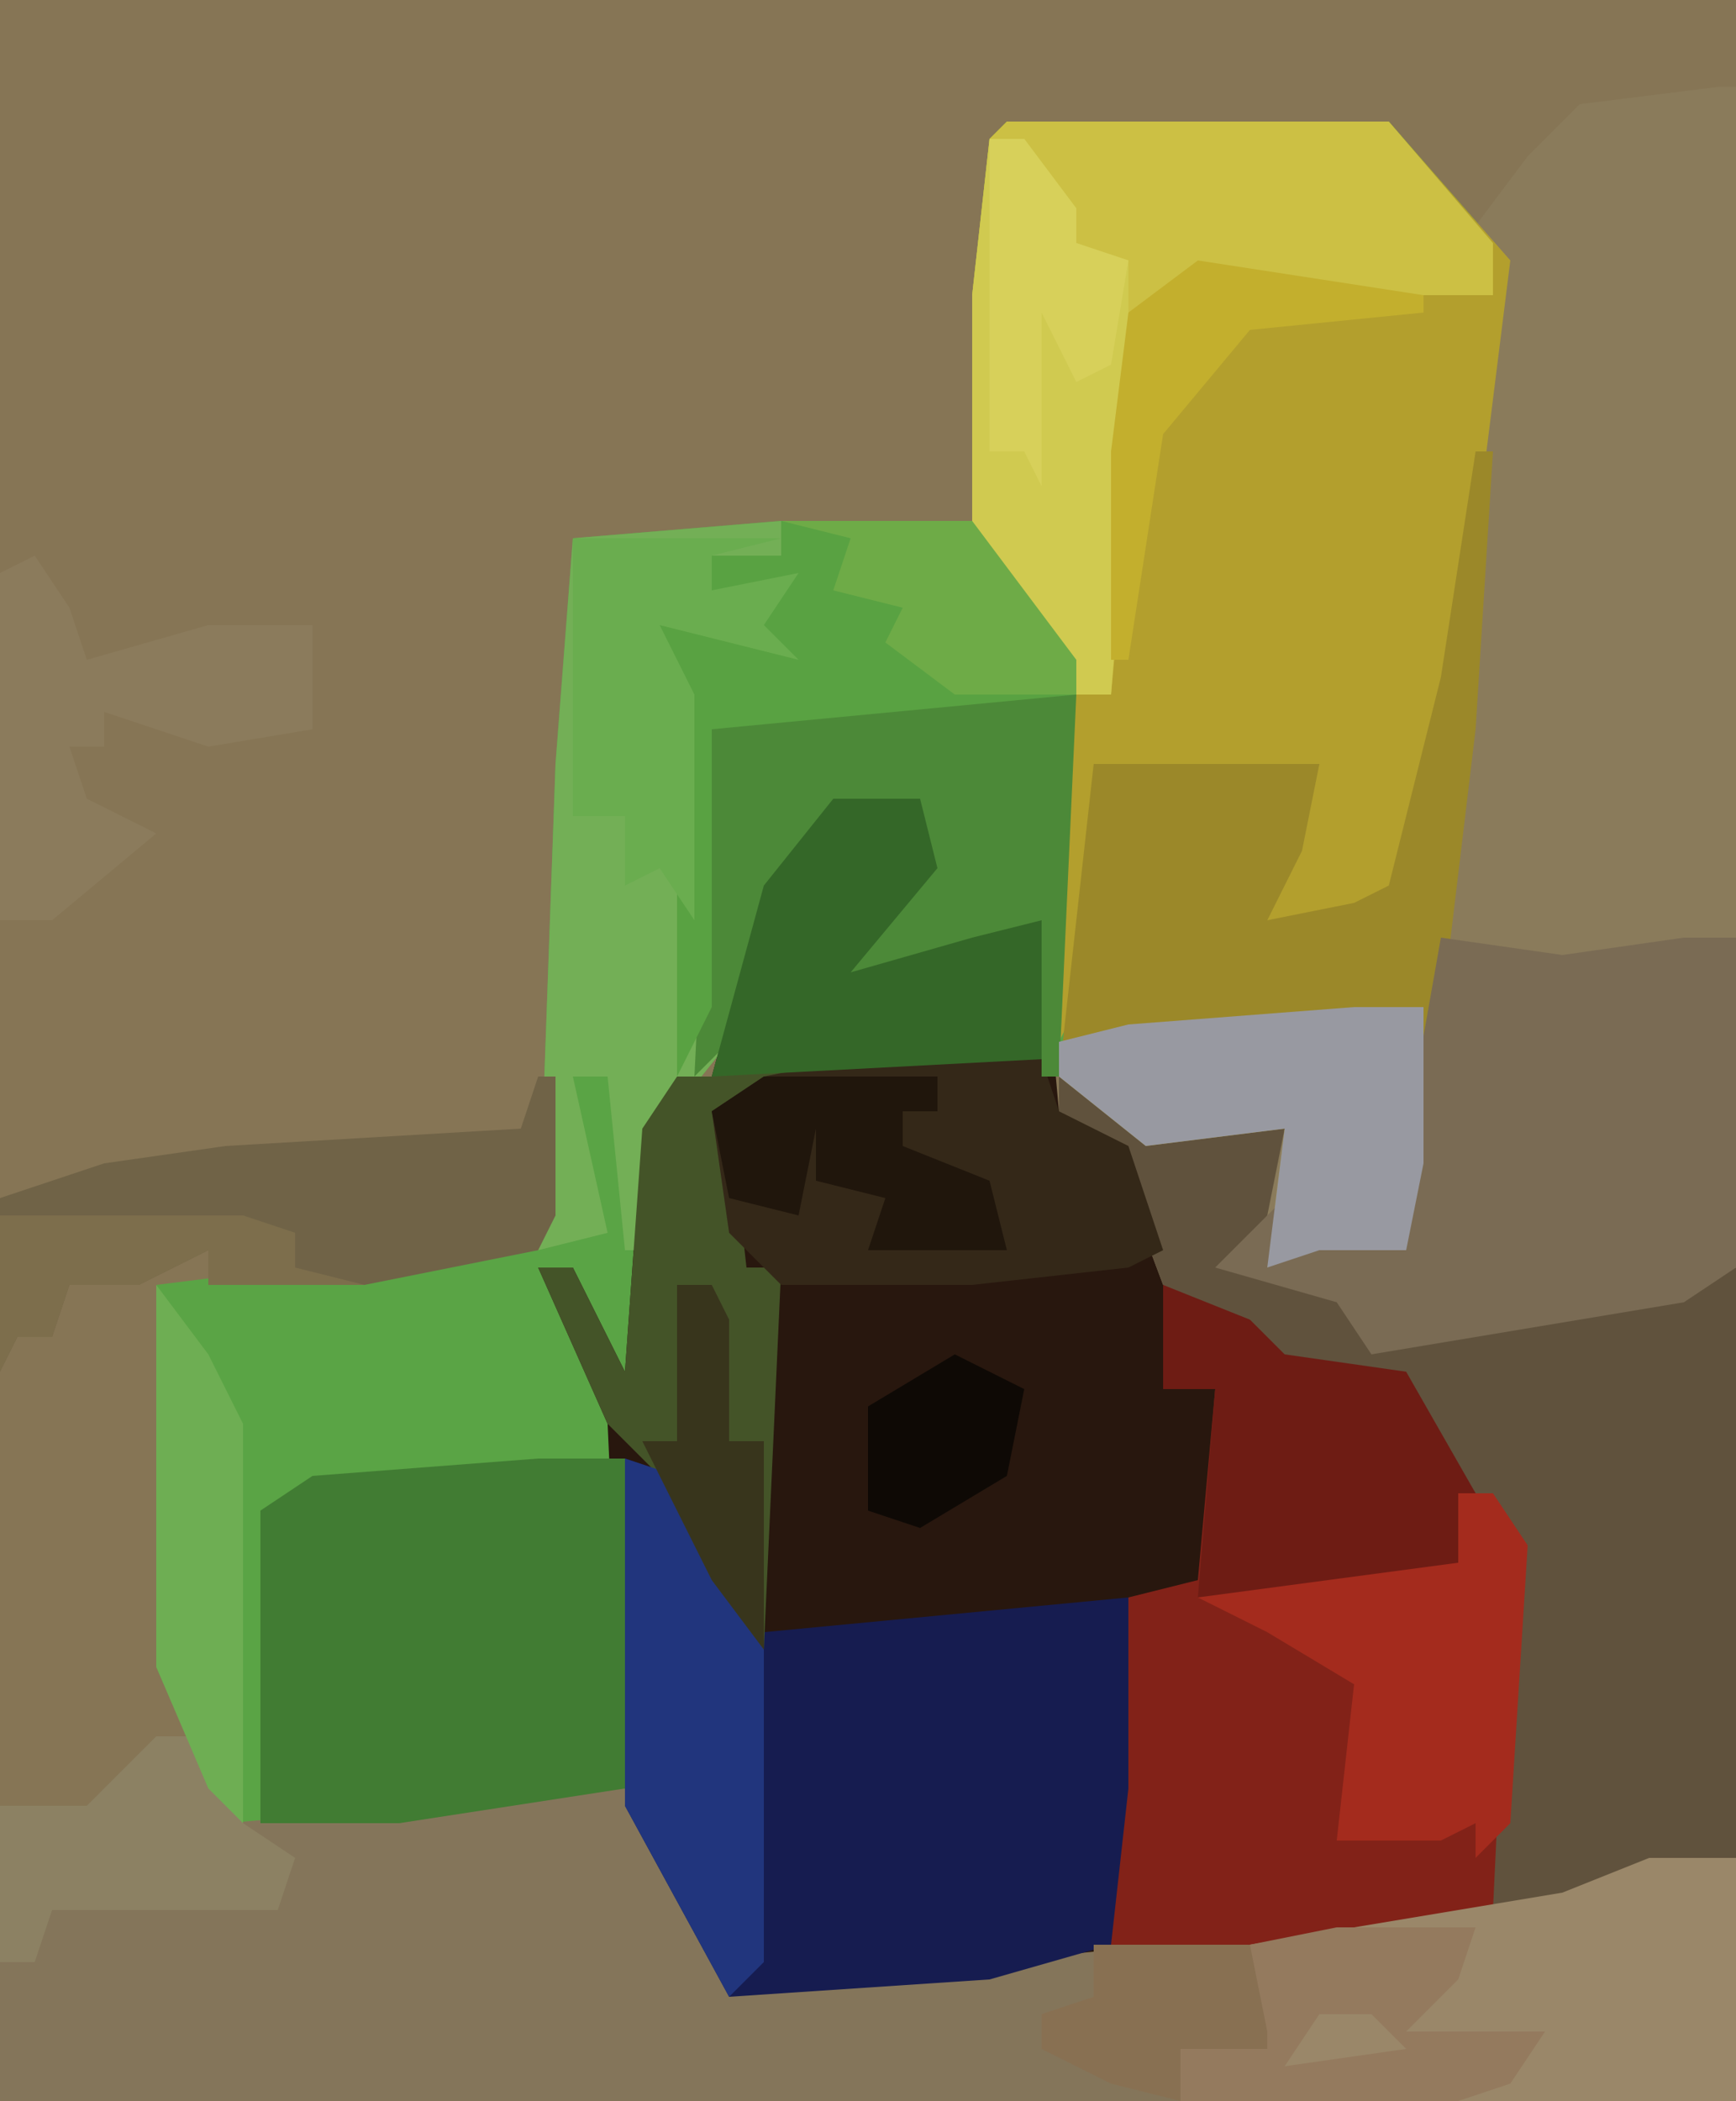
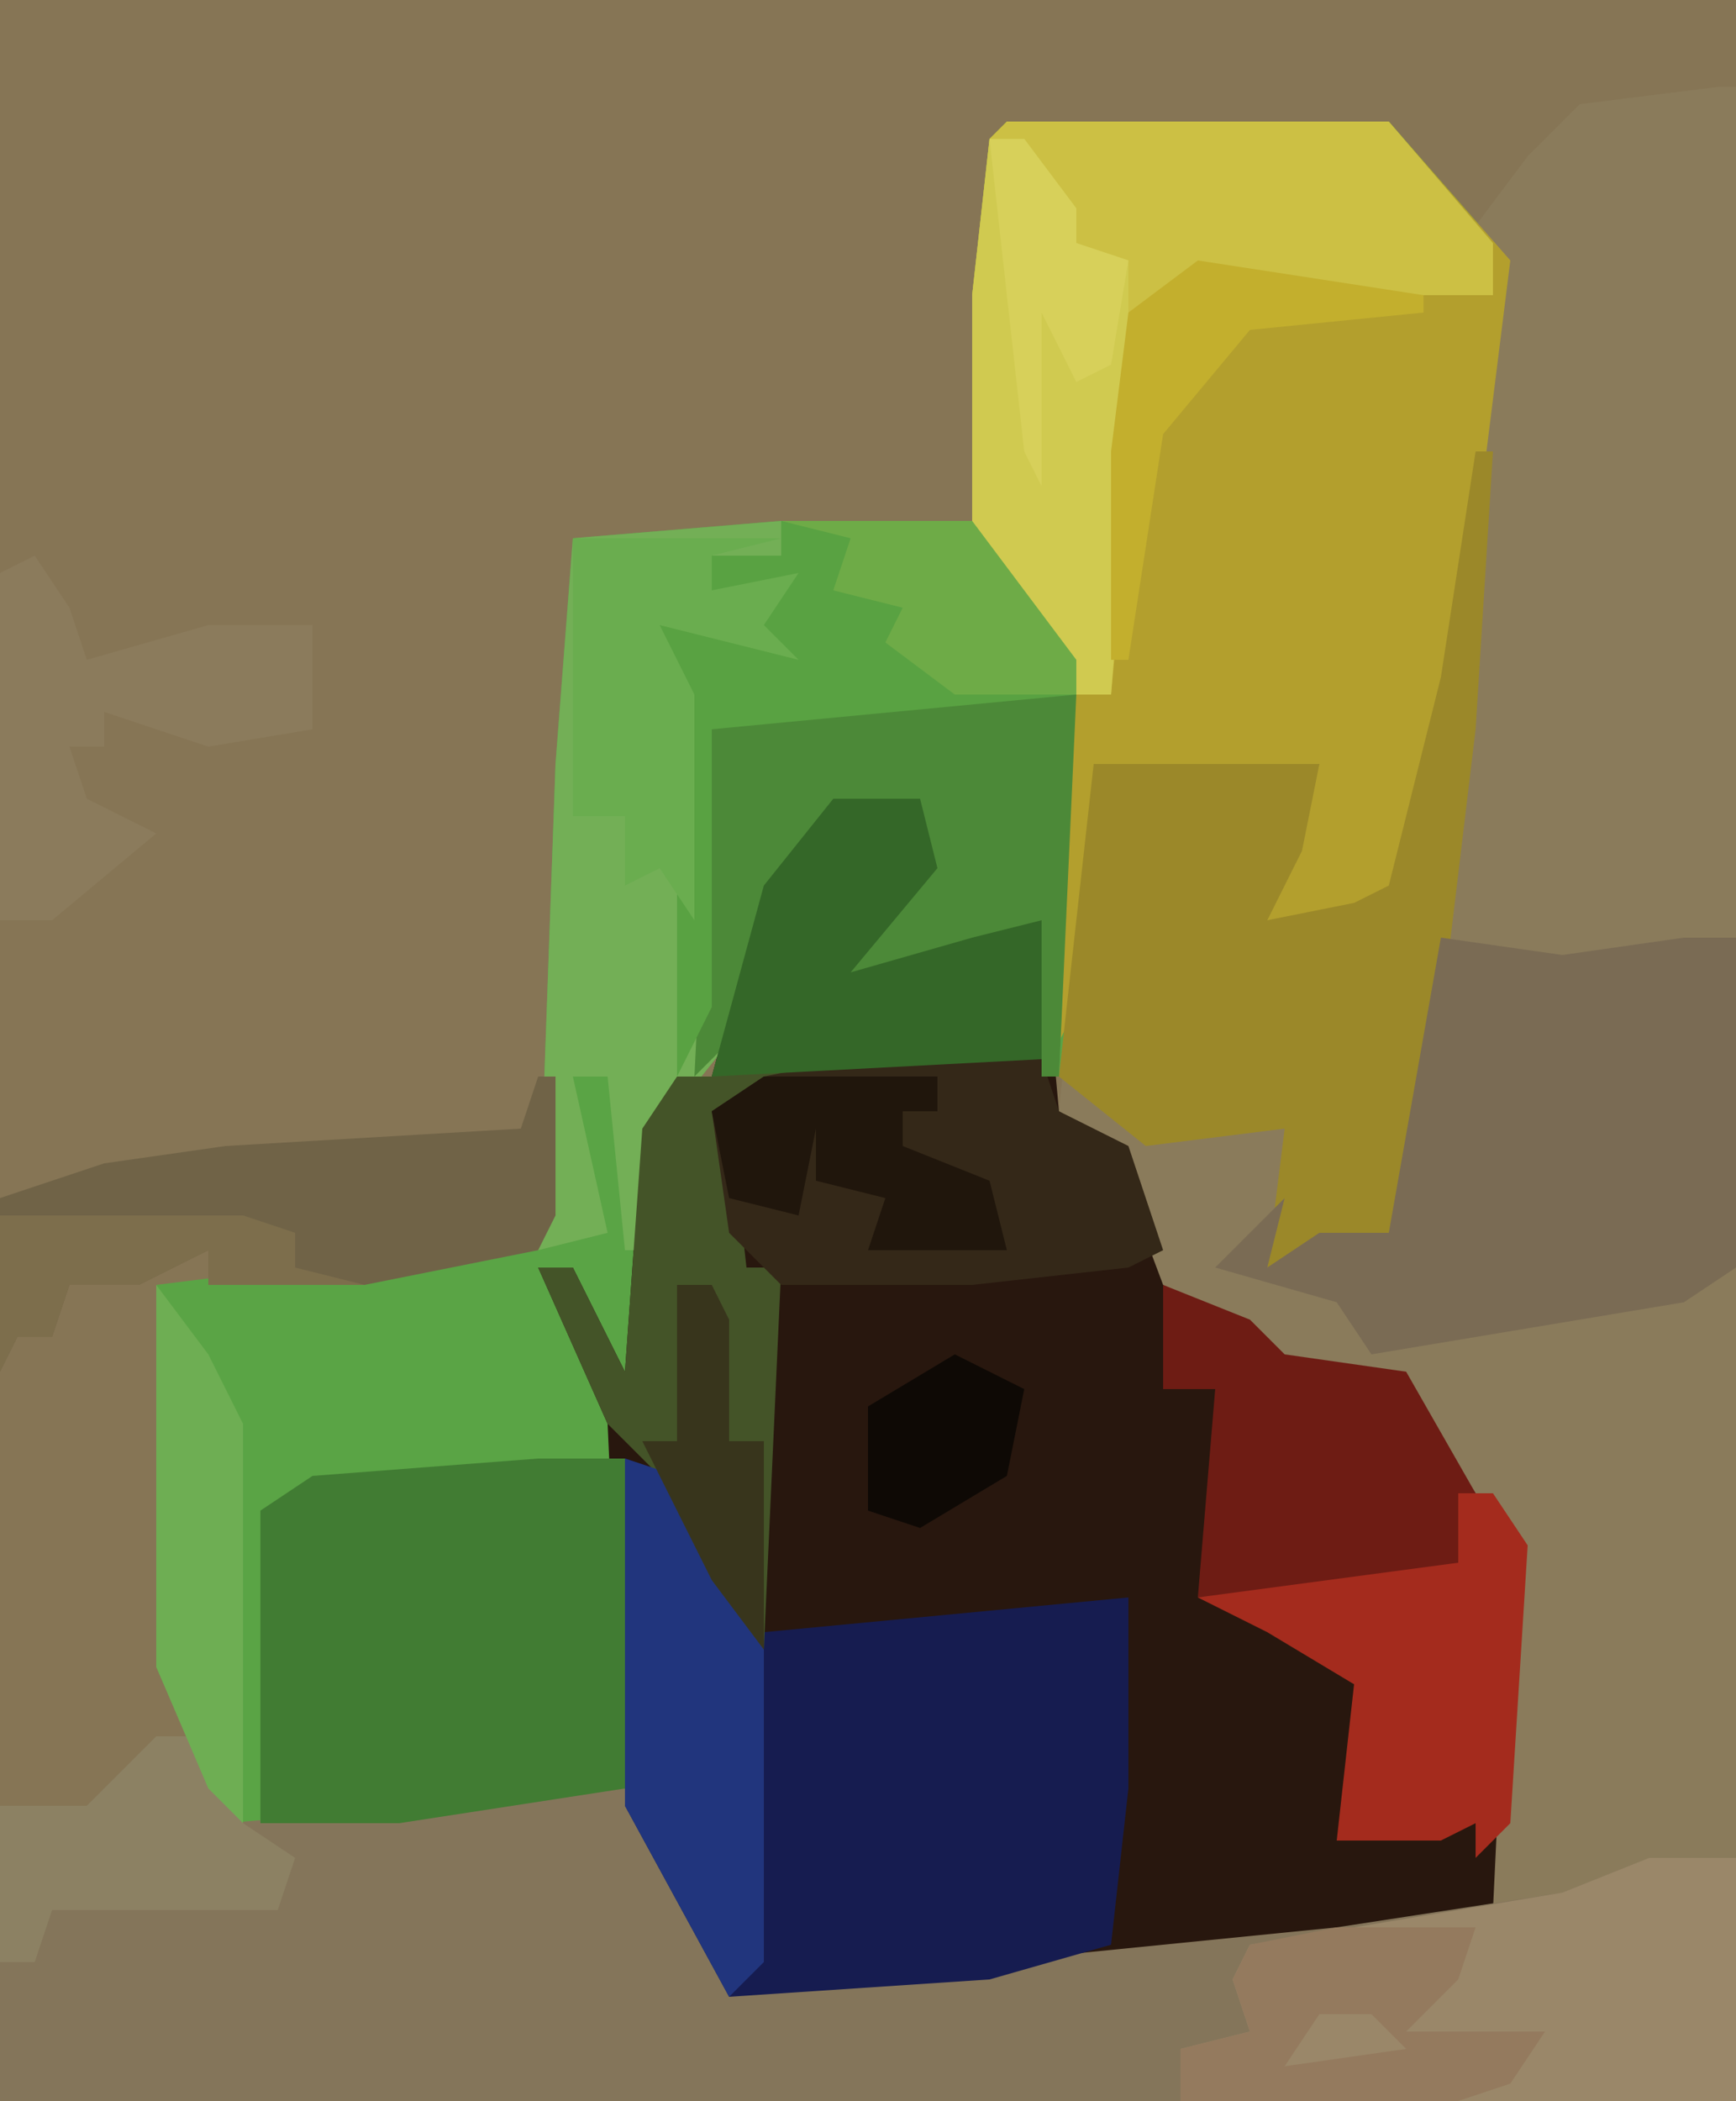
<svg xmlns="http://www.w3.org/2000/svg" version="1.1" width="100" height="121">
  <path d="M0,0 L100,0 L100,121 L0,121 Z " fill="#867555" transform="translate(0,0)" />
  <path d="M0,0 L22,0 L29,8 L27,24 L24,40 L22,45 L18,47 L14,46 L18,37 L5,37 L5,49 L3,55 L2,55 L2,46 L-3,49 L-9,49 L-7,45 L-5,43 L-5,40 L-10,40 L-13,44 L-16,53 L-20,58 L-21,74 L-24,70 L-25,66 L-25,69 L-22,75 L-22,96 L-35,98 L-45,98 L-49,89 L-49,67 L-33,65 L-27,65 L-26,37 L-25,24 L-13,23 L-2,23 L-2,10 L-1,1 Z " fill="#5AA445" transform="translate(58,7)" />
  <path d="M0,0 L5,0 L6,4 L1,10 L8,8 L12,7 L13,18 L17,20 L19,25 L19,28 L24,30 L26,32 L33,33 L40,43 L39,62 L38,65 L15,67 L0,69 L-6,69 L-12,58 L-13,36 L-17,27 L-15,27 L-12,33 L-11,19 L-9,16 L-7,16 L-4,5 Z " fill="#28170E" transform="translate(48,46)" />
  <path d="M0,0 L1,0 L1,102 L-9,105 L-13,105 L-12,84 L-18,75 L-25,74 L-30,70 L-32,69 L-35,61 L-38,59 L-36,39 L-23,39 L-24,44 L-26,48 L-21,47 L-19,46 L-16,34 L-13,14 L-14,8 L-11,4 L-8,1 Z " fill="#8A7B5B" transform="translate(99,5)" />
  <path d="M0,0 L3,0 L4,5 L27,3 L33,14 L48,13 L68,11 L81,9 L86,7 L91,7 L91,21 L-9,21 L-9,4 L-4,4 Z " fill="#84755A" transform="translate(9,100)" />
  <path d="M0,0 L22,0 L29,8 L27,24 L24,40 L22,45 L18,47 L14,46 L18,37 L5,37 L5,49 L3,53 L3,31 L-2,24 L-2,10 L-1,1 Z " fill="#B39F2D" transform="translate(58,7)" />
  <path d="M0,0 L11,0 L17,8 L16,32 L15,32 L15,23 L10,26 L4,26 L6,22 L8,20 L8,17 L3,17 L0,21 L-3,30 L-7,35 L-8,42 L-9,42 L-10,32 L-12,32 L-10,41 L-14,42 L-13,14 L-12,1 Z " fill="#73AF56" transform="translate(45,30)" />
-   <path d="M0,0 L5,2 L7,4 L14,5 L21,15 L20,34 L19,37 L10,38 L-3,38 L-3,29 L-2,18 L2,17 L3,6 L0,6 Z " fill="#822218" transform="translate(67,74)" />
  <path d="M0,0 L3,1 L8,10 L29,8 L29,19 L28,28 L21,30 L6,31 L0,20 Z " fill="#161C50" transform="translate(36,84)" />
-   <path d="M0,0 L5,3 L13,3 L12,8 L10,11 L17,13 L18,15 L27,13 L36,12 L39,11 L39,45 L29,48 L25,48 L26,27 L20,18 L13,17 L8,13 L6,12 L3,4 L0,2 Z " fill="#60523D" transform="translate(61,62)" />
  <path d="M0,0 L1,0 L0,16 L-3,41 L-4,46 L-9,46 L-12,47 L-11,39 L-19,40 L-24,36 L-22,18 L-9,18 L-10,23 L-12,27 L-7,26 L-5,25 L-2,13 Z " fill="#9B8829" transform="translate(85,26)" />
  <path d="M0,0 L22,0 L28,7 L28,10 L12,10 L10,10 L8,11 L6,33 L4,33 L-2,24 L-2,10 L-1,1 Z " fill="#CCC044" transform="translate(58,7)" />
  <path d="M0,0 L7,1 L14,0 L17,0 L17,19 L14,21 L2,23 L-4,24 L-6,21 L-13,19 L-9,15 L-10,19 L-7,17 L-3,17 Z " fill="#7A6B54" transform="translate(83,54)" />
  <path d="M0,0 L5,0 L5,19 L-8,21 L-16,21 L-16,3 L-13,1 Z " fill="#417C33" transform="translate(31,84)" />
  <path d="M0,0 L5,0 L6,4 L1,10 L8,8 L12,7 L12,15 L-4,17 L-6,18 L-5,27 L-3,27 L-4,49 L-7,45 L-10,39 L-13,36 L-17,27 L-15,27 L-12,33 L-11,19 L-9,16 L-7,16 L-4,5 Z " fill="#445428" transform="translate(48,46)" />
  <path d="M0,0 L5,0 L5,14 L-27,14 L-27,11 L-23,10 L-24,7 L-23,5 L-5,2 Z " fill="#9A8769" transform="translate(95,107)" />
  <path d="M0,0 L11,0 L12,3 L16,5 L18,11 L16,12 L7,13 L-4,13 L-7,10 L-8,3 L-5,1 Z " fill="#342818" transform="translate(49,61)" />
  <path d="M0,0 L6,0 L5,22 L4,22 L4,13 L-1,16 L-7,16 L-5,12 L-3,10 L-3,7 L-8,7 L-11,11 L-14,20 L-16,22 L-15,2 L-13,1 Z " fill="#4C8938" transform="translate(56,40)" />
  <path d="M0,0 L1,0 L1,8 L0,10 L-10,12 L-19,12 L-19,10 L-23,12 L-27,12 L-28,15 L-30,15 L-31,17 L-31,7 L-25,5 L-18,4 L-1,3 Z " fill="#706347" transform="translate(31,62)" />
  <path d="M0,0 L11,0 L17,8 L17,10 L-4,12 L-4,28 L-6,32 L-6,10 L-8,5 L-3,6 L-2,6 L-2,4 L-4,4 L-4,2 L0,2 Z " fill="#59A242" transform="translate(45,30)" />
  <path d="M0,0 L2,0 L5,4 L5,6 L8,7 L8,18 L7,32 L5,32 L-1,23 L-1,9 Z " fill="#D0CA50" transform="translate(57,8)" />
  <path d="M0,0 L5,2 L7,4 L14,5 L18,12 L17,16 L15,17 L2,18 L3,6 L0,6 Z " fill="#6E1C14" transform="translate(67,74)" />
  <path d="M0,0 L5,0 L6,4 L1,10 L8,8 L12,7 L12,15 L-7,16 L-4,5 Z " fill="#346728" transform="translate(48,46)" />
  <path d="M0,0 L2,0 L4,3 L3,19 L1,21 L1,19 L-1,20 L-7,20 L-6,11 L-11,8 L-15,6 L0,4 Z " fill="#A42B1D" transform="translate(84,86)" />
  <path d="M0,0 L3,1 L8,11 L8,29 L6,31 L0,20 Z " fill="#21357D" transform="translate(36,84)" />
-   <path d="M0,0 L4,0 L4,9 L3,14 L-2,14 L-5,15 L-4,7 L-12,8 L-17,4 L-17,2 L-13,1 Z " fill="#9899A1" transform="translate(78,58)" />
  <path d="M0,0 L2,3 L3,6 L10,4 L16,4 L16,10 L10,11 L4,9 L4,11 L2,11 L3,14 L7,16 L1,21 L-2,21 L-2,1 Z " fill="#8B7B5C" transform="translate(2,32)" />
  <path d="M0,0 L12,0 L8,1 L8,3 L13,2 L11,5 L13,7 L9,6 L5,5 L7,9 L7,22 L5,19 L3,20 L3,16 L0,16 Z " fill="#6AAD4F" transform="translate(33,31)" />
  <path d="M0,0 L8,0 L7,3 L4,6 L9,6 L12,6 L10,9 L7,10 L-9,10 L-9,7 L-5,6 L-6,3 L-5,1 Z M-1,5 L-3,8 L4,7 L2,5 Z " fill="#947A5E" transform="translate(77,111)" />
  <path d="M0,0 L3,0 L5,5 L8,7 L7,10 L-6,10 L-7,13 L-9,13 L-9,4 L-4,4 Z " fill="#8C8163" transform="translate(9,100)" />
  <path d="M0,0 L3,4 L5,8 L5,31 L3,29 L0,22 Z " fill="#6EAE53" transform="translate(9,74)" />
  <path d="M0,0 L10,0 L10,2 L8,2 L8,4 L13,6 L14,10 L6,10 L7,7 L3,6 L3,3 L2,8 L-2,7 L-3,2 Z " fill="#20160C" transform="translate(44,62)" />
  <path d="M0,0 L11,0 L17,8 L17,10 L10,10 L6,7 L7,5 L3,4 L4,1 Z " fill="#6EAB47" transform="translate(45,30)" />
-   <path d="M0,0 L2,0 L5,4 L5,6 L8,7 L7,13 L5,14 L3,10 L3,20 L2,18 L0,18 Z " fill="#D7D05A" transform="translate(57,8)" />
+   <path d="M0,0 L2,0 L5,4 L5,6 L8,7 L7,13 L5,14 L3,10 L3,20 L2,18 Z " fill="#D7D05A" transform="translate(57,8)" />
  <path d="M0,0 L14,0 L17,1 L17,3 L21,4 L12,4 L12,2 L8,4 L4,4 L3,7 L1,7 L0,9 Z " fill="#7D6E4C" transform="translate(0,70)" />
  <path d="M0,0 L13,2 L13,3 L3,4 L-2,10 L-4,23 L-5,23 L-5,11 L-4,3 Z " fill="#C3AF2D" transform="translate(69,15)" />
-   <path d="M0,0 L9,0 L10,5 L10,6 L5,6 L5,9 L1,8 L-3,6 L-3,4 L0,3 Z " fill="#887052" transform="translate(63,112)" />
  <path d="M0,0 L4,2 L3,7 L-2,10 L-5,9 L-5,3 Z " fill="#0E0905" transform="translate(55,78)" />
  <path d="M0,0 L2,0 L3,2 L3,9 L5,9 L5,21 L2,17 L-2,9 L0,9 Z " fill="#38351C" transform="translate(39,74)" />
</svg>